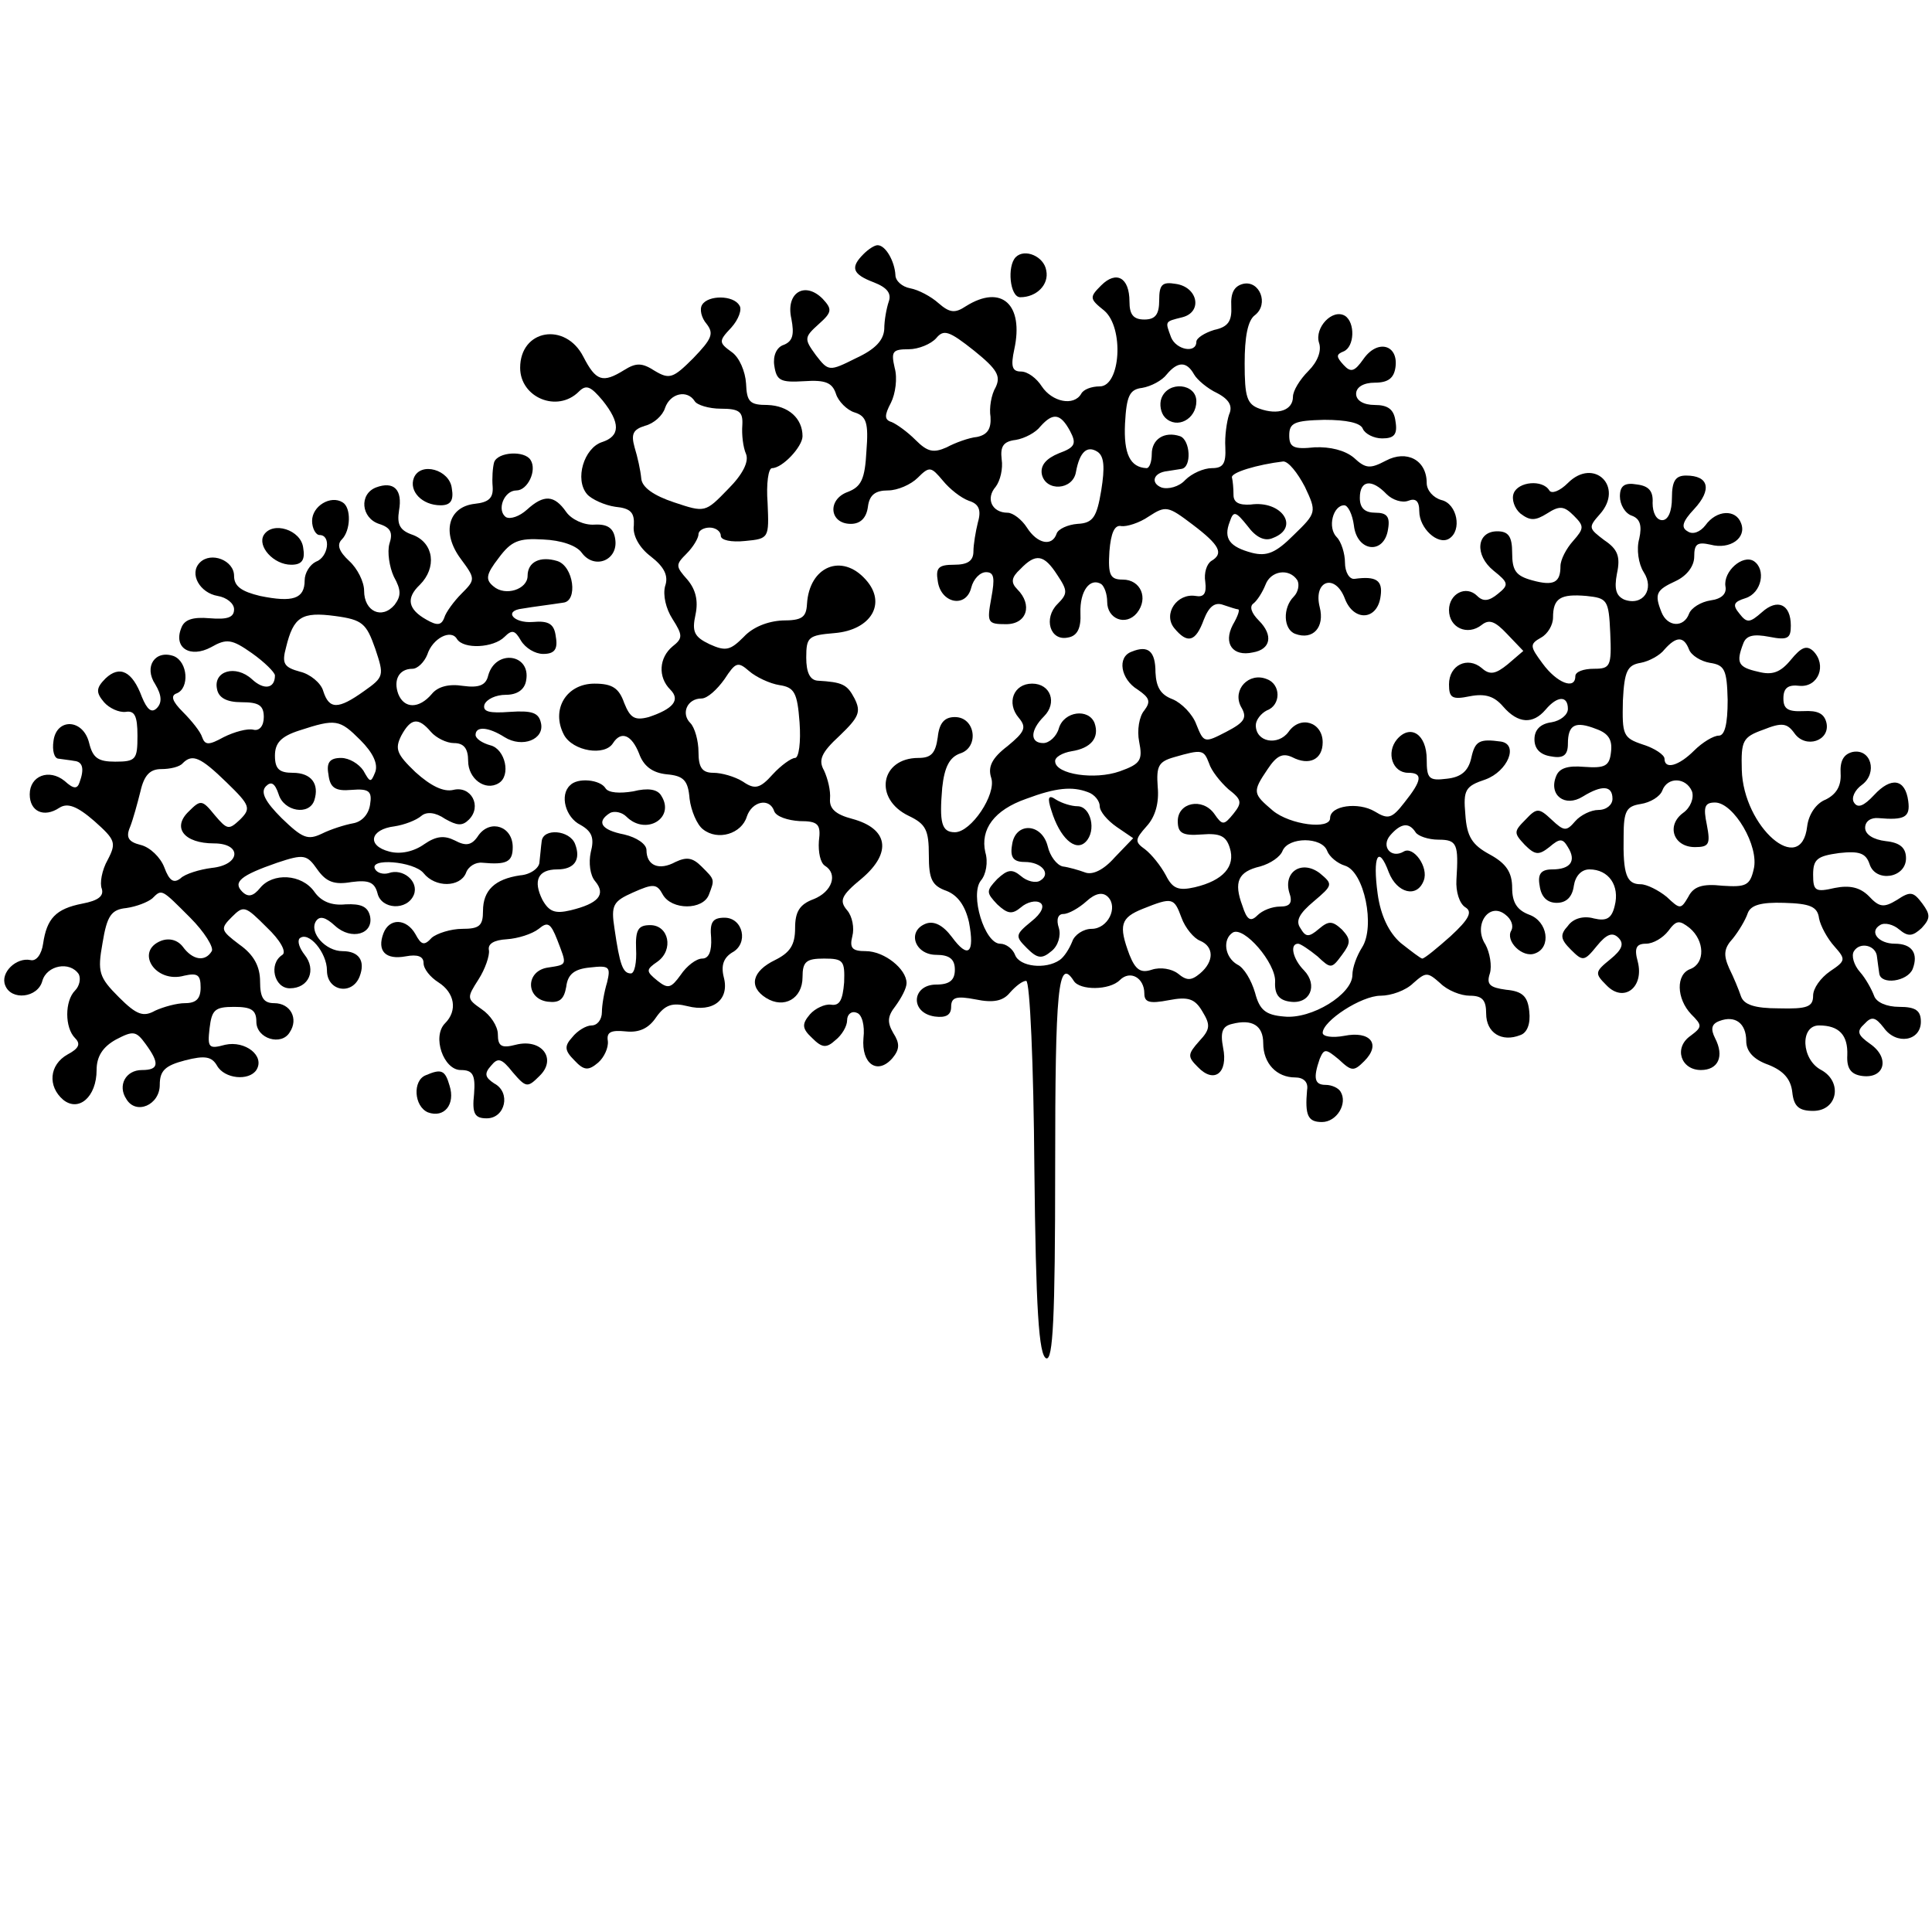
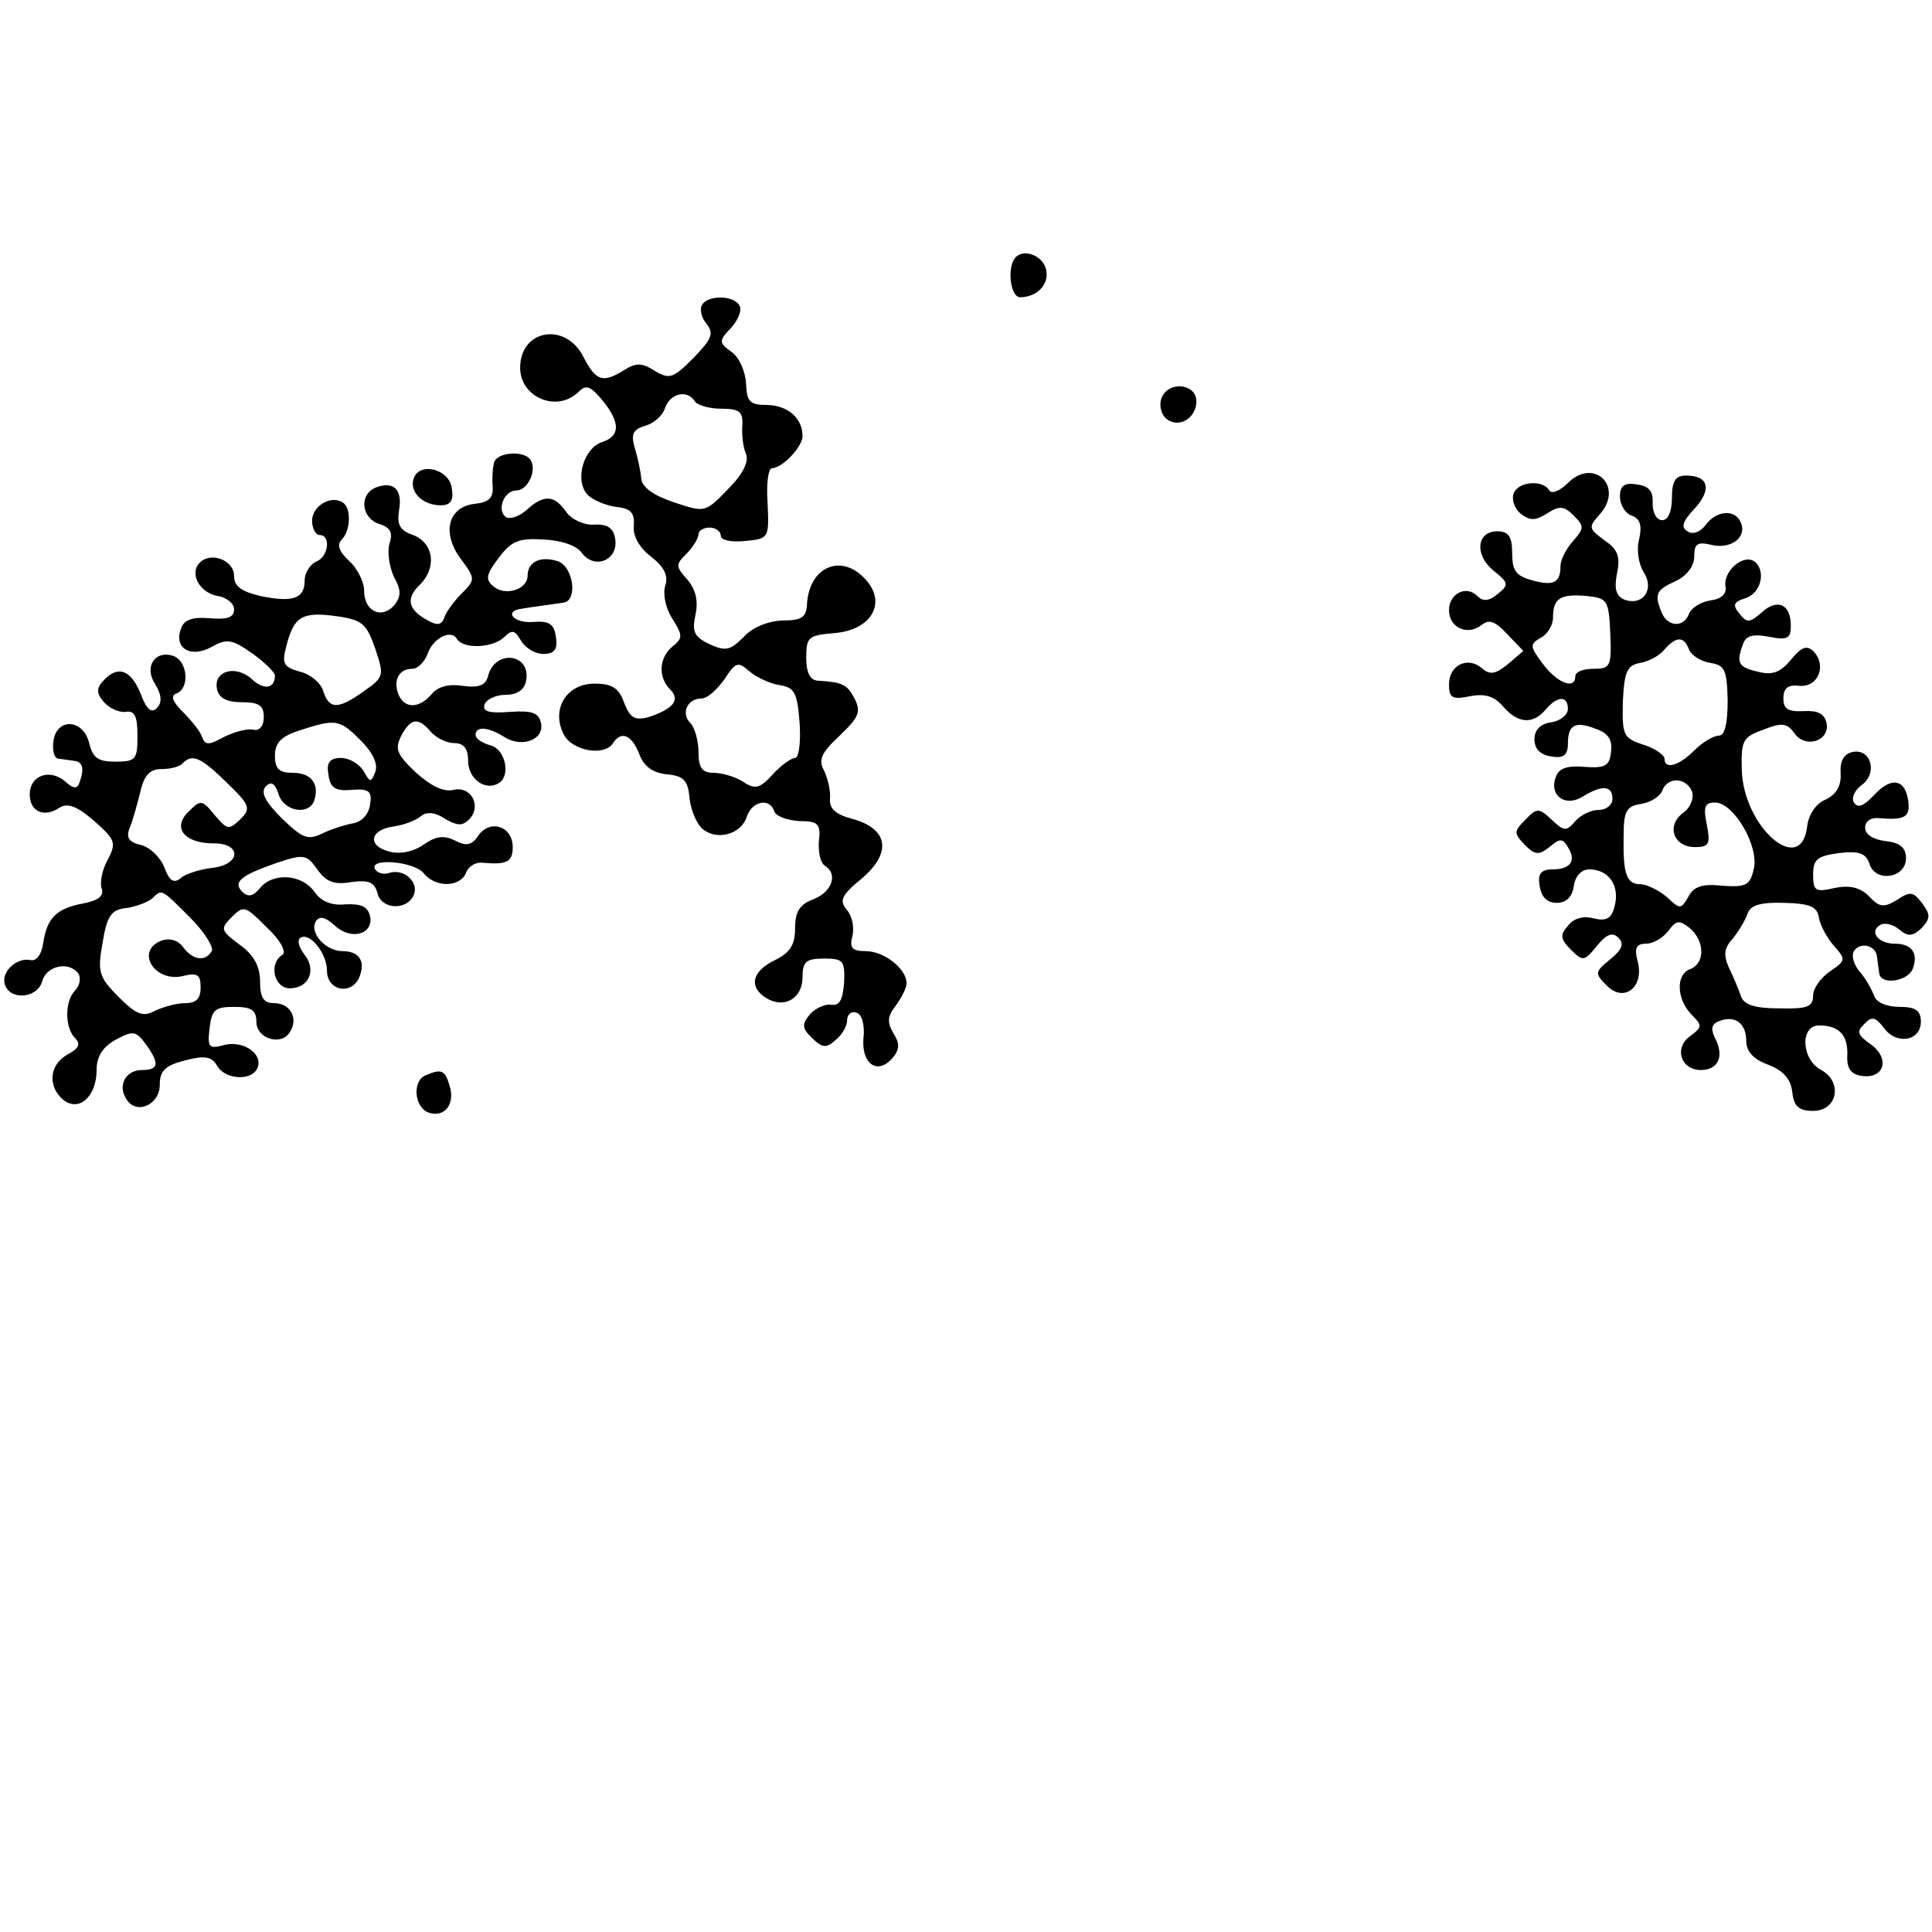
<svg xmlns="http://www.w3.org/2000/svg" version="1.0" width="260pt" height="260pt" viewBox="0 0 260 260" preserveAspectRatio="xMidYMid meet">
  <g transform="translate(0,260) scale(0.1,-0.1)" fill="#000000" stroke="none">
-     <path d="M1162 2258 c-18 -18 -15 -27 14 -38 18 -7 24 -15 20 -26 -3 -9 -6 -25 -6 -37 -1 -15 -12 -27 -38 -39 -36 -18 -37 -18 -54 4 -16 22 -16 24 4 42 18 16 18 20 5 34 -24 24 -50 8 -42 -27 4 -21 2 -30 -10 -35 -10 -3 -15 -15 -13 -28 3 -20 8 -23 40 -21 29 2 38 -2 43 -17 3 -10 15 -22 25 -25 16 -5 19 -14 16 -52 -2 -38 -7 -48 -25 -55 -28 -10 -25 -43 4 -43 13 0 21 8 23 23 2 16 10 22 27 22 13 0 31 8 40 17 16 16 18 15 34 -4 9 -11 24 -23 35 -27 13 -4 17 -12 12 -29 -3 -12 -6 -30 -6 -39 0 -13 -8 -18 -26 -18 -21 0 -25 -4 -22 -22 4 -30 38 -37 45 -9 3 12 12 21 20 21 11 0 12 -8 7 -35 -6 -33 -5 -35 20 -35 28 0 36 26 15 47 -9 9 -8 16 4 27 21 22 32 20 50 -8 14 -21 14 -25 0 -39 -19 -19 -10 -50 14 -45 13 2 18 13 17 33 -1 30 13 48 28 39 4 -3 8 -13 8 -24 0 -23 25 -33 40 -15 16 20 5 45 -19 45 -17 0 -20 6 -18 38 2 25 7 36 16 34 7 -1 24 4 37 13 23 15 26 14 59 -11 37 -28 42 -39 25 -49 -6 -4 -10 -16 -8 -28 2 -16 -2 -21 -13 -19 -25 4 -44 -24 -29 -43 18 -22 29 -19 40 11 7 18 15 24 26 20 9 -3 18 -6 20 -6 3 0 0 -9 -7 -21 -13 -25 0 -43 27 -37 24 4 28 23 8 43 -10 10 -13 19 -7 23 5 4 12 15 16 25 7 19 32 23 43 6 3 -6 1 -16 -5 -22 -15 -15 -14 -44 2 -50 24 -9 40 9 33 36 -9 36 21 46 34 11 12 -31 44 -29 48 4 3 21 -6 27 -35 23 -7 -1 -13 9 -13 22 0 12 -5 28 -11 34 -13 13 -5 43 10 43 5 0 11 -12 13 -27 4 -36 41 -40 46 -5 3 17 -2 22 -17 22 -14 0 -21 6 -21 20 0 24 16 26 36 5 8 -8 21 -12 29 -9 10 4 15 0 15 -14 0 -23 25 -46 40 -37 18 11 11 47 -10 52 -11 3 -20 13 -20 23 0 31 -27 45 -55 30 -21 -11 -27 -11 -43 4 -12 10 -32 15 -53 14 -28 -3 -34 0 -34 16 0 17 7 20 47 21 30 0 49 -4 52 -12 3 -7 15 -13 26 -13 16 0 21 5 18 23 -2 16 -10 22 -28 22 -15 0 -25 6 -25 15 0 9 10 15 25 15 18 0 26 6 28 21 4 30 -24 38 -43 11 -12 -17 -17 -19 -27 -8 -10 11 -10 14 0 18 15 6 16 39 2 48 -17 10 -41 -16 -35 -36 4 -11 -2 -26 -14 -38 -12 -12 -21 -27 -21 -35 0 -18 -20 -25 -45 -16 -17 6 -20 16 -20 61 0 35 4 58 14 65 19 15 6 47 -16 42 -12 -3 -17 -12 -16 -30 1 -20 -4 -28 -23 -32 -13 -4 -24 -11 -24 -16 0 -16 -27 -11 -34 6 -8 22 -9 21 15 27 28 7 21 41 -9 45 -18 3 -22 -1 -22 -22 0 -19 -5 -26 -20 -26 -15 0 -20 7 -20 24 0 33 -18 42 -38 22 -16 -16 -16 -18 4 -34 27 -23 22 -102 -6 -102 -11 0 -22 -4 -25 -10 -10 -17 -39 -11 -53 10 -7 11 -19 20 -28 20 -12 0 -14 7 -9 30 13 60 -17 88 -65 58 -15 -10 -22 -9 -37 4 -10 9 -27 18 -38 20 -11 2 -20 10 -20 18 -1 18 -13 40 -24 40 -4 0 -12 -5 -19 -12z m178 -179 c-6 -10 -9 -28 -7 -40 1 -16 -4 -24 -18 -27 -11 -1 -30 -8 -41 -14 -18 -8 -26 -6 -42 10 -11 11 -25 21 -32 24 -10 3 -10 9 -1 26 6 12 9 33 5 47 -5 22 -3 25 19 25 13 0 30 7 37 15 10 12 17 10 51 -17 31 -25 36 -34 29 -49z m267 17 c4 -7 18 -19 31 -25 17 -9 21 -18 16 -29 -3 -9 -6 -29 -5 -44 1 -22 -3 -28 -18 -28 -11 0 -27 -7 -36 -16 -8 -9 -23 -13 -32 -10 -15 6 -11 20 8 22 5 1 14 2 19 3 14 2 12 39 -2 44 -21 7 -38 -4 -38 -24 0 -10 -3 -19 -7 -19 -22 1 -31 19 -29 60 2 37 6 46 23 48 12 2 27 10 33 18 15 18 27 18 37 0z m-167 -76 c9 -17 7 -22 -15 -30 -17 -7 -25 -16 -23 -28 5 -24 42 -22 46 3 5 27 15 36 29 27 9 -6 10 -21 5 -52 -6 -36 -11 -44 -32 -45 -13 -1 -26 -7 -28 -13 -6 -18 -26 -14 -40 8 -7 11 -19 20 -26 20 -21 0 -30 19 -16 35 6 8 10 24 8 37 -2 17 2 24 19 26 12 2 27 10 33 18 17 19 27 18 40 -6z m316 -75 c16 -34 16 -35 -15 -65 -24 -24 -36 -29 -56 -24 -30 8 -39 19 -30 42 5 15 8 14 24 -6 11 -15 23 -21 34 -16 37 14 12 51 -30 45 -16 -1 -23 3 -23 13 0 9 -1 19 -2 23 -3 7 35 18 69 22 7 0 19 -15 29 -34z" />
    <path d="M1563 2064 c-3 -8 -1 -20 5 -26 16 -16 42 -2 42 22 0 24 -38 28 -47 4z" />
    <path d="M1367 2254 c-12 -12 -8 -54 6 -54 22 0 39 17 35 36 -3 19 -29 30 -41 18z" />
    <path d="M945 2190 c-4 -6 -1 -18 6 -26 10 -13 7 -20 -18 -46 -27 -27 -32 -29 -52 -17 -17 11 -25 11 -41 1 -29 -18 -38 -15 -55 18 -24 47 -85 37 -85 -15 0 -40 50 -61 79 -32 10 10 16 7 32 -12 24 -30 24 -48 -1 -56 -24 -8 -37 -50 -20 -70 6 -7 24 -15 38 -17 21 -2 26 -8 25 -25 -2 -13 7 -30 23 -42 18 -14 24 -26 19 -40 -3 -12 1 -30 10 -44 14 -22 14 -26 0 -37 -18 -15 -20 -41 -3 -58 14 -14 4 -26 -29 -37 -19 -5 -25 -1 -33 19 -7 20 -16 26 -40 26 -38 0 -59 -35 -41 -69 12 -22 55 -29 66 -11 11 17 25 11 35 -14 6 -17 18 -26 37 -28 23 -2 29 -8 31 -33 2 -16 10 -35 18 -41 20 -16 52 -6 59 17 7 21 31 26 37 7 3 -7 18 -12 34 -13 25 0 29 -4 26 -27 -1 -15 2 -29 8 -33 18 -11 10 -35 -15 -45 -19 -7 -25 -17 -25 -39 0 -23 -7 -33 -27 -43 -31 -15 -36 -36 -12 -51 24 -15 49 -1 49 28 0 21 5 25 29 25 26 0 28 -3 27 -32 -2 -24 -6 -32 -18 -30 -8 1 -21 -5 -28 -13 -11 -13 -11 -19 3 -32 13 -13 19 -14 31 -3 9 7 16 19 16 27 0 8 6 13 13 10 7 -2 11 -17 9 -34 -3 -35 19 -50 39 -27 10 12 10 20 1 34 -8 14 -8 22 3 36 8 11 15 24 15 31 0 19 -30 43 -55 43 -18 0 -22 4 -18 20 3 11 0 27 -7 35 -11 13 -8 20 20 43 41 35 35 67 -13 80 -23 6 -31 14 -30 27 1 11 -3 27 -8 38 -8 14 -4 24 21 47 26 25 29 32 20 50 -10 19 -16 22 -50 24 -10 1 -15 11 -15 31 0 28 3 30 38 33 49 4 71 40 42 72 -32 36 -76 18 -79 -33 -1 -18 -7 -22 -33 -22 -20 -1 -40 -9 -52 -22 -18 -18 -24 -20 -46 -10 -21 10 -24 17 -19 40 4 19 0 34 -11 47 -16 18 -16 20 -1 35 9 9 16 21 16 26 0 5 7 9 15 9 8 0 15 -5 15 -11 0 -6 14 -9 33 -7 32 3 32 4 30 51 -2 26 1 47 6 47 14 0 41 29 41 43 0 24 -19 41 -47 42 -24 0 -28 4 -29 29 -1 16 -9 35 -19 42 -18 13 -18 15 -1 33 10 11 15 25 11 30 -8 14 -42 14 -50 1z m-10 -130 c3 -5 19 -10 35 -10 25 0 30 -4 29 -22 -1 -13 1 -30 5 -39 4 -10 -4 -27 -24 -47 -31 -32 -31 -32 -73 -18 -27 9 -43 20 -44 32 -1 11 -5 29 -9 42 -5 18 -2 24 14 29 12 3 24 14 27 24 7 20 30 25 40 9z m114 -382 c20 -3 24 -10 27 -50 2 -27 -1 -48 -6 -48 -5 0 -19 -10 -30 -22 -17 -19 -24 -21 -40 -10 -11 7 -29 12 -40 12 -15 0 -20 7 -20 28 0 15 -5 33 -11 39 -13 13 -4 33 15 33 8 0 21 12 31 26 15 23 18 24 33 11 9 -8 28 -17 41 -19z" />
    <path d="M665 1978 c-2 -7 -3 -22 -2 -33 1 -15 -5 -21 -24 -23 -36 -4 -45 -39 -19 -74 20 -27 20 -28 1 -47 -10 -10 -21 -25 -23 -32 -4 -11 -10 -11 -24 -3 -25 14 -28 29 -9 47 23 23 19 56 -9 67 -18 6 -22 14 -19 33 5 28 -7 40 -31 31 -23 -9 -20 -41 4 -49 16 -5 19 -12 14 -27 -3 -11 0 -31 6 -44 10 -18 10 -26 1 -38 -17 -20 -41 -9 -41 19 0 12 -9 30 -20 40 -14 13 -17 22 -10 29 12 12 13 43 1 50 -16 10 -41 -5 -41 -25 0 -10 5 -19 10 -19 16 0 12 -30 -5 -36 -8 -4 -15 -15 -15 -25 0 -25 -16 -30 -60 -21 -25 6 -35 13 -35 27 0 21 -31 33 -46 18 -15 -15 0 -41 24 -45 12 -2 22 -10 22 -18 0 -11 -9 -14 -33 -12 -23 2 -34 -2 -38 -13 -11 -27 12 -41 40 -26 21 12 28 11 55 -8 17 -12 31 -26 31 -30 0 -18 -15 -20 -31 -5 -22 20 -52 11 -47 -13 2 -12 13 -18 33 -18 23 0 30 -4 30 -20 0 -12 -6 -19 -14 -17 -8 2 -26 -3 -40 -10 -20 -11 -25 -11 -29 0 -2 7 -14 22 -26 34 -14 14 -17 22 -8 25 17 7 15 42 -4 50 -25 9 -41 -14 -25 -38 9 -15 9 -25 2 -32 -7 -7 -13 -2 -20 15 -13 35 -30 43 -49 25 -13 -13 -13 -19 -2 -32 7 -8 20 -14 29 -13 12 2 16 -5 16 -32 0 -32 -2 -35 -30 -35 -23 0 -30 5 -35 25 -8 33 -44 34 -48 3 -2 -13 1 -24 7 -24 6 -1 16 -2 21 -3 11 -1 14 -10 7 -29 -3 -9 -8 -9 -20 2 -21 17 -47 7 -47 -18 0 -23 19 -32 40 -18 11 7 24 2 47 -18 28 -25 30 -29 18 -52 -8 -14 -11 -32 -8 -39 3 -10 -5 -16 -26 -20 -36 -7 -48 -20 -53 -54 -2 -14 -9 -24 -17 -22 -19 4 -41 -17 -34 -34 8 -21 44 -17 50 6 6 21 37 27 49 9 3 -6 1 -16 -5 -22 -14 -14 -14 -50 0 -64 8 -8 5 -14 -10 -22 -25 -14 -27 -43 -6 -61 21 -17 45 4 45 40 0 18 8 31 26 41 23 12 27 12 40 -6 19 -26 18 -35 -5 -35 -22 0 -33 -21 -21 -39 13 -22 45 -8 45 19 0 19 7 26 34 33 27 7 36 5 43 -7 10 -18 43 -21 53 -6 12 19 -15 40 -42 34 -22 -6 -24 -4 -21 22 3 25 7 29 33 29 23 0 30 -4 30 -20 0 -23 34 -33 45 -14 12 18 1 39 -21 39 -14 0 -19 7 -19 29 0 20 -8 36 -28 50 -25 19 -26 21 -10 37 16 16 18 15 47 -14 18 -17 27 -33 21 -37 -19 -12 -11 -45 10 -45 26 0 36 25 20 45 -7 9 -10 18 -7 22 12 11 37 -19 37 -43 0 -28 34 -34 44 -8 8 21 -1 34 -23 34 -23 0 -45 25 -36 40 5 8 13 6 26 -6 22 -20 52 -11 47 13 -3 13 -12 17 -33 16 -19 -2 -33 4 -42 17 -17 24 -56 26 -73 5 -9 -11 -16 -13 -24 -5 -13 13 -2 22 47 39 36 12 40 11 54 -9 12 -17 23 -21 46 -17 23 3 31 0 35 -15 5 -22 40 -24 49 -2 7 18 -15 36 -34 29 -7 -2 -15 0 -18 5 -10 16 52 11 65 -5 16 -20 49 -19 57 0 3 9 13 15 22 14 33 -3 41 1 41 21 0 28 -30 38 -46 16 -9 -14 -17 -15 -32 -7 -14 7 -25 6 -41 -5 -14 -10 -32 -14 -47 -10 -31 8 -26 30 7 34 13 2 29 8 36 14 7 6 19 5 32 -4 16 -9 23 -10 32 -1 18 18 3 46 -21 40 -13 -3 -30 5 -51 24 -25 24 -28 31 -19 49 13 24 23 25 40 5 7 -8 21 -15 31 -15 13 0 19 -7 19 -24 0 -24 23 -41 41 -30 17 10 9 46 -11 51 -11 3 -20 9 -20 14 0 12 17 11 39 -3 24 -15 54 -3 49 19 -3 14 -12 17 -42 15 -27 -2 -37 0 -34 10 3 7 15 13 29 13 15 0 25 7 27 19 7 36 -41 43 -51 7 -3 -13 -12 -17 -34 -14 -19 3 -34 -1 -42 -11 -17 -20 -37 -20 -45 0 -7 19 1 34 19 34 7 0 16 9 20 19 7 22 32 35 40 21 9 -14 49 -12 64 3 10 10 14 9 22 -5 6 -10 19 -18 30 -18 15 0 20 6 17 23 -2 17 -9 22 -31 20 -26 -2 -40 15 -14 18 6 1 19 3 27 4 8 1 21 3 28 4 20 2 14 49 -8 56 -23 7 -40 -1 -40 -20 0 -18 -30 -28 -46 -14 -11 9 -10 16 7 38 17 23 27 27 60 25 24 -1 45 -8 52 -18 17 -23 49 -10 45 18 -2 15 -10 21 -28 20 -14 -1 -31 7 -38 17 -16 23 -30 24 -53 3 -10 -9 -22 -13 -28 -10 -13 9 -3 36 14 36 15 0 28 27 19 41 -8 13 -44 11 -49 -3z m-160 -251 c12 -36 12 -38 -15 -57 -35 -25 -47 -25 -55 0 -3 11 -18 23 -31 26 -22 6 -25 11 -19 33 10 41 21 48 66 42 37 -5 42 -10 54 -44z m-20 -123 c17 -17 24 -32 20 -43 -6 -15 -7 -14 -16 2 -6 9 -19 17 -30 17 -15 0 -20 -6 -17 -22 2 -18 9 -23 31 -21 24 2 28 -2 25 -20 -2 -13 -11 -23 -23 -25 -11 -2 -30 -8 -42 -14 -19 -9 -26 -6 -54 21 -22 22 -29 35 -21 43 7 7 12 4 17 -11 7 -23 41 -29 48 -8 7 22 -4 37 -29 37 -18 0 -24 5 -24 23 0 17 8 26 33 34 49 16 54 15 82 -13z m-180 -57 c32 -31 33 -35 18 -50 -15 -14 -17 -14 -34 6 -17 21 -19 21 -35 5 -23 -22 -6 -43 34 -43 38 0 36 -29 -3 -33 -16 -2 -36 -8 -42 -14 -9 -7 -15 -4 -22 15 -5 13 -19 27 -32 30 -16 4 -20 10 -14 24 4 10 10 32 14 48 5 22 13 30 28 30 12 0 25 3 29 8 13 13 24 8 59 -26z m-49 -182 c19 -19 32 -40 29 -45 -9 -15 -26 -12 -39 6 -7 9 -18 12 -29 8 -36 -14 -8 -58 31 -47 18 4 22 1 22 -16 0 -15 -6 -21 -21 -21 -11 0 -29 -5 -40 -10 -16 -9 -25 -6 -49 18 -27 27 -29 34 -22 73 6 37 12 45 32 47 14 2 29 8 35 13 13 13 12 13 51 -26z" />
    <path d="M557 1957 c-7 -18 11 -37 36 -37 13 0 18 6 15 23 -3 25 -42 36 -51 14z" />
    <path d="M2110 1950 c-11 -11 -22 -15 -25 -10 -9 15 -42 12 -48 -4 -3 -8 1 -20 9 -27 13 -10 20 -10 36 0 17 11 23 10 36 -3 14 -14 14 -17 -1 -34 -9 -10 -17 -25 -17 -34 0 -22 -9 -27 -38 -19 -22 6 -27 13 -27 37 0 22 -5 29 -20 29 -28 0 -31 -32 -5 -53 20 -16 21 -19 6 -31 -12 -10 -20 -11 -28 -3 -15 15 -38 3 -38 -19 0 -24 25 -35 44 -20 10 8 18 5 34 -12 l22 -23 -21 -18 c-16 -13 -24 -15 -35 -5 -19 16 -44 4 -44 -22 0 -18 4 -21 28 -16 21 4 33 0 45 -14 20 -23 40 -24 57 -4 16 19 30 19 30 1 0 -8 -10 -16 -22 -18 -15 -2 -23 -10 -23 -23 0 -13 8 -21 23 -23 16 -3 22 2 22 17 0 26 10 31 38 20 17 -6 22 -15 20 -31 -2 -19 -8 -22 -36 -20 -23 2 -34 -2 -38 -13 -10 -25 12 -42 36 -27 26 16 40 15 40 -3 0 -8 -8 -15 -19 -15 -10 0 -24 -7 -31 -15 -12 -14 -15 -14 -32 2 -17 16 -20 16 -35 0 -16 -16 -16 -18 -1 -34 14 -14 19 -14 33 -3 14 12 18 12 25 0 12 -19 3 -30 -21 -30 -15 0 -20 -6 -17 -22 2 -15 10 -23 23 -23 13 0 21 8 23 23 2 13 10 22 21 22 26 0 41 -22 34 -49 -4 -17 -11 -21 -28 -17 -14 4 -28 0 -35 -10 -11 -12 -10 -18 4 -32 16 -16 18 -16 35 5 13 16 21 19 29 11 8 -8 5 -16 -11 -29 -21 -17 -21 -19 -5 -35 23 -24 51 -3 42 32 -5 18 -2 24 11 24 10 0 23 8 30 17 11 15 15 15 29 4 20 -17 21 -47 1 -55 -20 -7 -19 -40 1 -61 15 -15 15 -17 -1 -29 -23 -16 -13 -46 14 -46 23 0 32 18 19 43 -6 12 -5 19 6 23 21 8 36 -3 36 -27 0 -14 10 -25 30 -32 20 -8 30 -19 32 -37 2 -19 9 -25 28 -25 33 0 40 39 11 55 -27 14 -29 60 -3 60 27 0 39 -13 38 -40 -1 -18 5 -26 20 -28 30 -4 38 24 11 43 -17 12 -19 17 -8 27 10 11 15 9 26 -5 17 -24 50 -18 50 8 0 15 -7 20 -29 20 -17 0 -31 6 -34 15 -3 8 -11 23 -19 32 -8 9 -12 22 -8 28 8 13 30 8 31 -8 1 -7 2 -16 3 -22 2 -16 38 -11 45 6 8 21 -1 34 -24 34 -22 0 -35 16 -20 25 6 4 18 1 26 -6 12 -10 18 -9 30 2 12 13 12 18 1 33 -12 16 -16 17 -34 5 -18 -11 -24 -10 -38 5 -12 12 -26 15 -46 11 -26 -6 -29 -4 -29 18 0 21 6 25 35 29 27 3 36 0 41 -15 8 -25 49 -19 49 8 0 14 -8 21 -27 23 -17 2 -28 9 -28 18 0 9 8 14 18 13 35 -3 43 1 40 23 -4 30 -23 33 -46 8 -14 -15 -22 -18 -27 -10 -4 6 1 17 11 24 21 16 12 49 -13 44 -12 -3 -17 -12 -16 -29 1 -17 -6 -28 -20 -35 -13 -5 -23 -20 -25 -36 -8 -69 -86 -1 -88 76 -1 39 1 44 29 54 25 10 32 9 42 -5 15 -21 48 -10 43 14 -3 13 -12 17 -31 16 -21 -1 -27 3 -27 17 0 14 6 19 22 17 25 -2 37 28 18 47 -9 8 -16 5 -30 -12 -14 -17 -25 -21 -44 -16 -27 6 -30 12 -20 38 4 11 14 13 35 9 25 -5 29 -2 29 15 0 29 -18 37 -39 18 -16 -14 -20 -15 -30 -2 -10 12 -8 16 8 21 22 7 28 39 11 50 -15 9 -41 -14 -38 -34 2 -10 -5 -17 -20 -19 -13 -2 -26 -10 -29 -18 -7 -19 -29 -18 -37 2 -10 25 -7 30 19 42 15 7 25 20 25 33 0 17 4 20 22 16 26 -7 49 9 41 29 -7 19 -33 18 -48 -3 -7 -9 -17 -13 -24 -8 -9 5 -7 13 9 30 24 26 20 45 -11 45 -14 0 -19 -7 -19 -30 0 -18 -5 -30 -13 -30 -8 0 -13 10 -13 23 1 16 -5 23 -21 25 -17 3 -23 -2 -23 -16 0 -11 7 -23 16 -26 11 -4 14 -13 10 -31 -4 -14 -1 -34 6 -45 15 -23 -1 -46 -26 -37 -11 5 -14 14 -10 35 5 23 1 33 -17 45 -21 16 -22 17 -6 35 33 37 -8 77 -43 42z m57 -202 c2 -45 0 -48 -22 -48 -14 0 -25 -4 -25 -10 0 -19 -25 -9 -44 17 -17 23 -18 26 -2 35 9 5 16 17 16 27 0 26 10 32 45 29 28 -3 30 -5 32 -50z m106 -22 c3 -8 16 -16 28 -18 20 -3 23 -9 24 -50 0 -33 -4 -48 -12 -48 -7 0 -22 -9 -33 -20 -21 -21 -40 -26 -40 -11 0 5 -13 14 -29 19 -27 9 -28 13 -27 59 2 40 6 48 24 51 11 2 26 10 32 18 16 18 26 18 33 0z m4 -191 c3 -9 -2 -22 -12 -29 -23 -17 -13 -46 16 -46 19 0 21 4 16 30 -5 24 -3 30 11 30 25 0 60 -59 52 -90 -5 -22 -11 -24 -42 -22 -27 3 -39 -1 -46 -15 -10 -17 -11 -17 -29 0 -11 9 -27 17 -35 17 -19 0 -24 13 -23 65 0 34 4 40 23 43 13 2 26 10 29 18 7 19 32 18 40 -1z m171 -171 c2 -10 11 -27 21 -38 15 -17 15 -19 -6 -33 -13 -9 -23 -23 -23 -33 0 -15 -8 -18 -46 -17 -33 0 -47 5 -51 16 -3 9 -10 26 -16 38 -8 18 -7 27 5 40 8 10 17 25 20 34 4 11 18 15 49 14 35 -1 45 -5 47 -21z" />
-     <path d="M355 1880 c-9 -15 13 -40 37 -40 14 0 19 6 16 23 -3 24 -41 36 -53 17z" />
-     <path d="M1523 1723 c-20 -7 -15 -37 8 -51 16 -11 18 -16 9 -28 -7 -8 -10 -27 -7 -42 5 -25 2 -30 -26 -40 -34 -12 -86 -4 -87 13 -1 6 10 12 22 14 26 4 38 18 31 38 -8 20 -41 16 -48 -7 -3 -11 -13 -20 -21 -20 -18 0 -18 17 1 36 18 18 9 44 -16 44 -25 0 -35 -26 -18 -46 11 -13 8 -19 -15 -38 -21 -16 -27 -28 -22 -43 7 -22 -27 -73 -49 -73 -18 0 -21 13 -17 60 3 28 10 41 24 46 26 8 21 49 -7 49 -14 0 -21 -8 -23 -27 -3 -22 -9 -28 -26 -28 -51 0 -61 -55 -13 -78 23 -11 27 -19 27 -53 0 -32 4 -41 24 -48 15 -6 25 -20 30 -42 8 -42 -1 -50 -23 -20 -12 16 -24 22 -35 18 -26 -10 -15 -42 14 -42 18 0 25 -6 25 -20 0 -14 -7 -20 -25 -20 -33 0 -36 -38 -2 -43 15 -2 22 2 22 13 0 13 7 15 33 10 24 -5 37 -2 46 9 8 9 17 16 22 16 5 0 10 -113 11 -252 2 -190 6 -252 16 -256 9 -3 12 53 12 257 0 240 4 284 25 251 8 -13 48 -13 62 1 14 14 33 3 33 -18 0 -12 7 -14 33 -9 26 5 35 2 45 -15 11 -18 11 -24 -4 -40 -16 -18 -16 -21 -2 -35 22 -23 41 -8 34 26 -4 21 -1 29 12 32 27 7 42 -2 42 -26 0 -27 18 -46 43 -46 11 0 18 -6 16 -17 -3 -34 1 -43 20 -43 20 0 35 25 25 41 -3 5 -12 9 -20 9 -15 0 -17 9 -8 35 6 14 8 14 26 -1 17 -16 20 -16 34 -2 23 23 8 41 -27 34 -16 -3 -29 -1 -29 4 0 16 52 50 78 50 14 0 34 7 44 17 17 15 19 15 36 0 10 -10 28 -17 40 -17 17 0 22 -6 22 -24 0 -26 21 -39 46 -29 9 3 14 15 12 32 -2 20 -9 27 -31 29 -22 3 -27 7 -22 22 3 10 0 28 -6 39 -17 26 5 58 27 40 8 -6 11 -15 8 -21 -9 -14 15 -38 32 -31 22 8 17 43 -8 52 -16 6 -23 16 -23 36 0 21 -8 33 -30 45 -24 13 -31 24 -33 54 -3 33 0 38 27 47 30 11 45 47 21 51 -29 4 -35 1 -40 -22 -4 -18 -14 -26 -33 -28 -24 -3 -27 0 -27 26 0 34 -22 48 -40 27 -15 -18 -6 -45 15 -45 20 0 19 -10 -5 -40 -17 -22 -22 -23 -40 -12 -22 13 -60 8 -60 -9 0 -16 -54 -9 -77 10 -27 23 -28 25 -7 56 12 18 20 22 33 16 23 -12 41 -3 41 20 0 27 -30 37 -46 14 -14 -19 -44 -14 -44 9 0 7 7 16 15 20 19 7 19 35 0 42 -24 10 -47 -14 -35 -37 9 -15 5 -21 -20 -34 -29 -15 -30 -15 -40 10 -5 14 -20 29 -32 34 -16 6 -22 16 -23 36 0 29 -10 37 -32 28z m104 -150 c3 -10 15 -25 26 -35 18 -14 19 -18 7 -33 -13 -16 -15 -16 -26 0 -16 22 -49 15 -49 -10 0 -16 6 -20 32 -18 25 2 33 -2 38 -18 8 -25 -9 -44 -47 -53 -22 -5 -30 -2 -39 16 -7 13 -19 28 -28 35 -14 10 -14 13 2 31 12 13 17 32 15 53 -2 28 1 34 22 40 38 11 40 10 47 -8z m-163 -39 c9 -3 16 -12 16 -19 0 -7 10 -19 23 -28 l22 -15 -25 -26 c-15 -17 -30 -24 -40 -20 -8 3 -22 7 -30 8 -8 2 -17 14 -20 27 -8 32 -44 33 -48 2 -3 -17 2 -23 17 -23 23 0 36 -16 21 -25 -6 -4 -18 -1 -26 6 -12 10 -18 9 -32 -4 -15 -16 -15 -18 0 -34 14 -13 20 -14 32 -4 8 7 20 10 26 6 6 -4 2 -14 -12 -25 -22 -18 -22 -20 -6 -36 14 -14 20 -15 33 -4 9 7 13 21 10 31 -4 12 -1 19 6 19 7 0 21 8 31 17 12 11 22 13 29 6 14 -14 0 -43 -22 -43 -11 0 -23 -8 -26 -17 -4 -10 -11 -21 -17 -25 -19 -13 -54 -9 -60 7 -3 8 -12 15 -20 15 -21 0 -41 66 -26 85 7 8 10 25 6 38 -7 31 12 57 55 72 40 15 62 17 83 9z m441 -54 c3 -5 17 -10 31 -10 25 0 27 -6 24 -54 -1 -16 4 -32 12 -37 10 -6 5 -16 -20 -39 -18 -16 -35 -30 -38 -30 -2 0 -15 10 -29 21 -16 14 -27 37 -31 66 -7 51 1 67 15 29 11 -28 38 -35 47 -11 7 18 -14 47 -27 39 -17 -10 -31 7 -18 22 14 16 25 18 34 4z m-119 -25 c3 -8 14 -17 24 -20 26 -8 41 -82 23 -110 -7 -11 -13 -27 -13 -37 0 -26 -55 -60 -92 -56 -25 2 -33 9 -39 32 -5 17 -15 34 -24 38 -17 10 -20 34 -6 43 15 9 58 -41 57 -66 -1 -17 5 -25 20 -27 27 -4 38 22 19 42 -15 15 -20 36 -8 36 3 0 15 -8 26 -17 18 -17 19 -17 33 2 12 16 12 21 0 34 -13 12 -18 12 -31 1 -14 -12 -18 -11 -25 1 -7 10 -1 20 18 36 26 22 26 23 8 38 -24 18 -49 2 -41 -26 5 -14 1 -19 -12 -19 -11 0 -24 -5 -31 -12 -9 -9 -14 -6 -20 13 -12 32 -6 46 24 53 14 4 27 13 30 21 8 19 53 19 60 0z m-196 -90 c5 -14 17 -28 25 -31 19 -8 19 -28 0 -44 -12 -10 -18 -10 -30 0 -8 6 -23 9 -35 5 -15 -5 -22 0 -30 20 -15 40 -12 50 18 62 40 16 42 15 52 -12z" />
-     <path d="M1415 1509 c11 -36 32 -56 46 -42 15 15 7 48 -11 48 -8 0 -21 4 -29 9 -10 7 -12 3 -6 -15z" />
-     <path d="M767 1543 c-14 -13 -6 -43 14 -53 16 -9 19 -18 14 -37 -3 -14 -1 -31 6 -39 15 -18 4 -30 -33 -39 -21 -5 -29 -2 -38 14 -13 26 -6 41 20 41 23 0 32 13 24 34 -7 19 -43 22 -45 4 -1 -7 -2 -20 -3 -28 0 -8 -12 -17 -26 -18 -34 -5 -50 -20 -50 -48 0 -20 -5 -24 -28 -24 -15 0 -34 -6 -41 -12 -10 -11 -14 -10 -22 5 -12 21 -35 22 -43 1 -9 -24 3 -36 30 -31 16 3 24 0 24 -9 0 -8 9 -19 20 -26 22 -14 26 -38 9 -55 -18 -18 -2 -63 21 -63 16 0 20 -6 18 -32 -3 -27 1 -33 17 -33 25 0 33 35 10 47 -12 8 -14 13 -4 24 9 11 14 10 29 -9 18 -21 20 -21 36 -5 24 23 3 51 -32 42 -19 -5 -24 -2 -24 14 0 11 -10 26 -22 34 -20 14 -20 15 -4 40 9 14 15 32 14 39 -2 9 7 14 24 15 15 1 34 7 43 14 12 10 16 8 25 -15 13 -34 14 -33 -12 -37 -31 -4 -31 -42 -1 -46 16 -2 22 3 25 20 2 17 11 24 32 26 26 3 28 1 23 -20 -4 -13 -7 -31 -7 -40 0 -10 -6 -18 -14 -18 -7 0 -19 -7 -26 -16 -11 -12 -10 -18 3 -31 13 -14 19 -14 32 -3 8 7 14 20 13 29 -2 12 4 15 24 13 18 -2 31 4 41 19 12 17 22 20 42 15 35 -9 57 9 49 39 -4 16 0 26 11 33 23 12 15 47 -10 47 -16 0 -20 -6 -18 -27 1 -18 -3 -28 -12 -28 -8 0 -21 -10 -29 -22 -13 -18 -17 -19 -31 -8 -16 13 -16 15 0 26 22 16 15 49 -10 49 -16 0 -20 -6 -19 -32 1 -18 -2 -33 -7 -33 -11 0 -15 12 -22 60 -5 32 -2 37 25 49 27 12 32 12 40 -3 12 -21 54 -21 62 0 8 21 8 20 -10 38 -12 12 -20 13 -35 6 -22 -12 -39 -5 -39 16 0 8 -13 17 -30 21 -31 6 -38 17 -19 29 6 3 16 1 22 -5 26 -26 66 -2 47 28 -5 9 -18 11 -38 6 -18 -3 -33 -2 -37 4 -7 12 -38 15 -48 4z" />
+     <path d="M355 1880 z" />
    <path d="M573 1153 c-18 -7 -16 -42 3 -50 22 -8 37 11 29 36 -6 21 -11 23 -32 14z" />
  </g>
</svg>